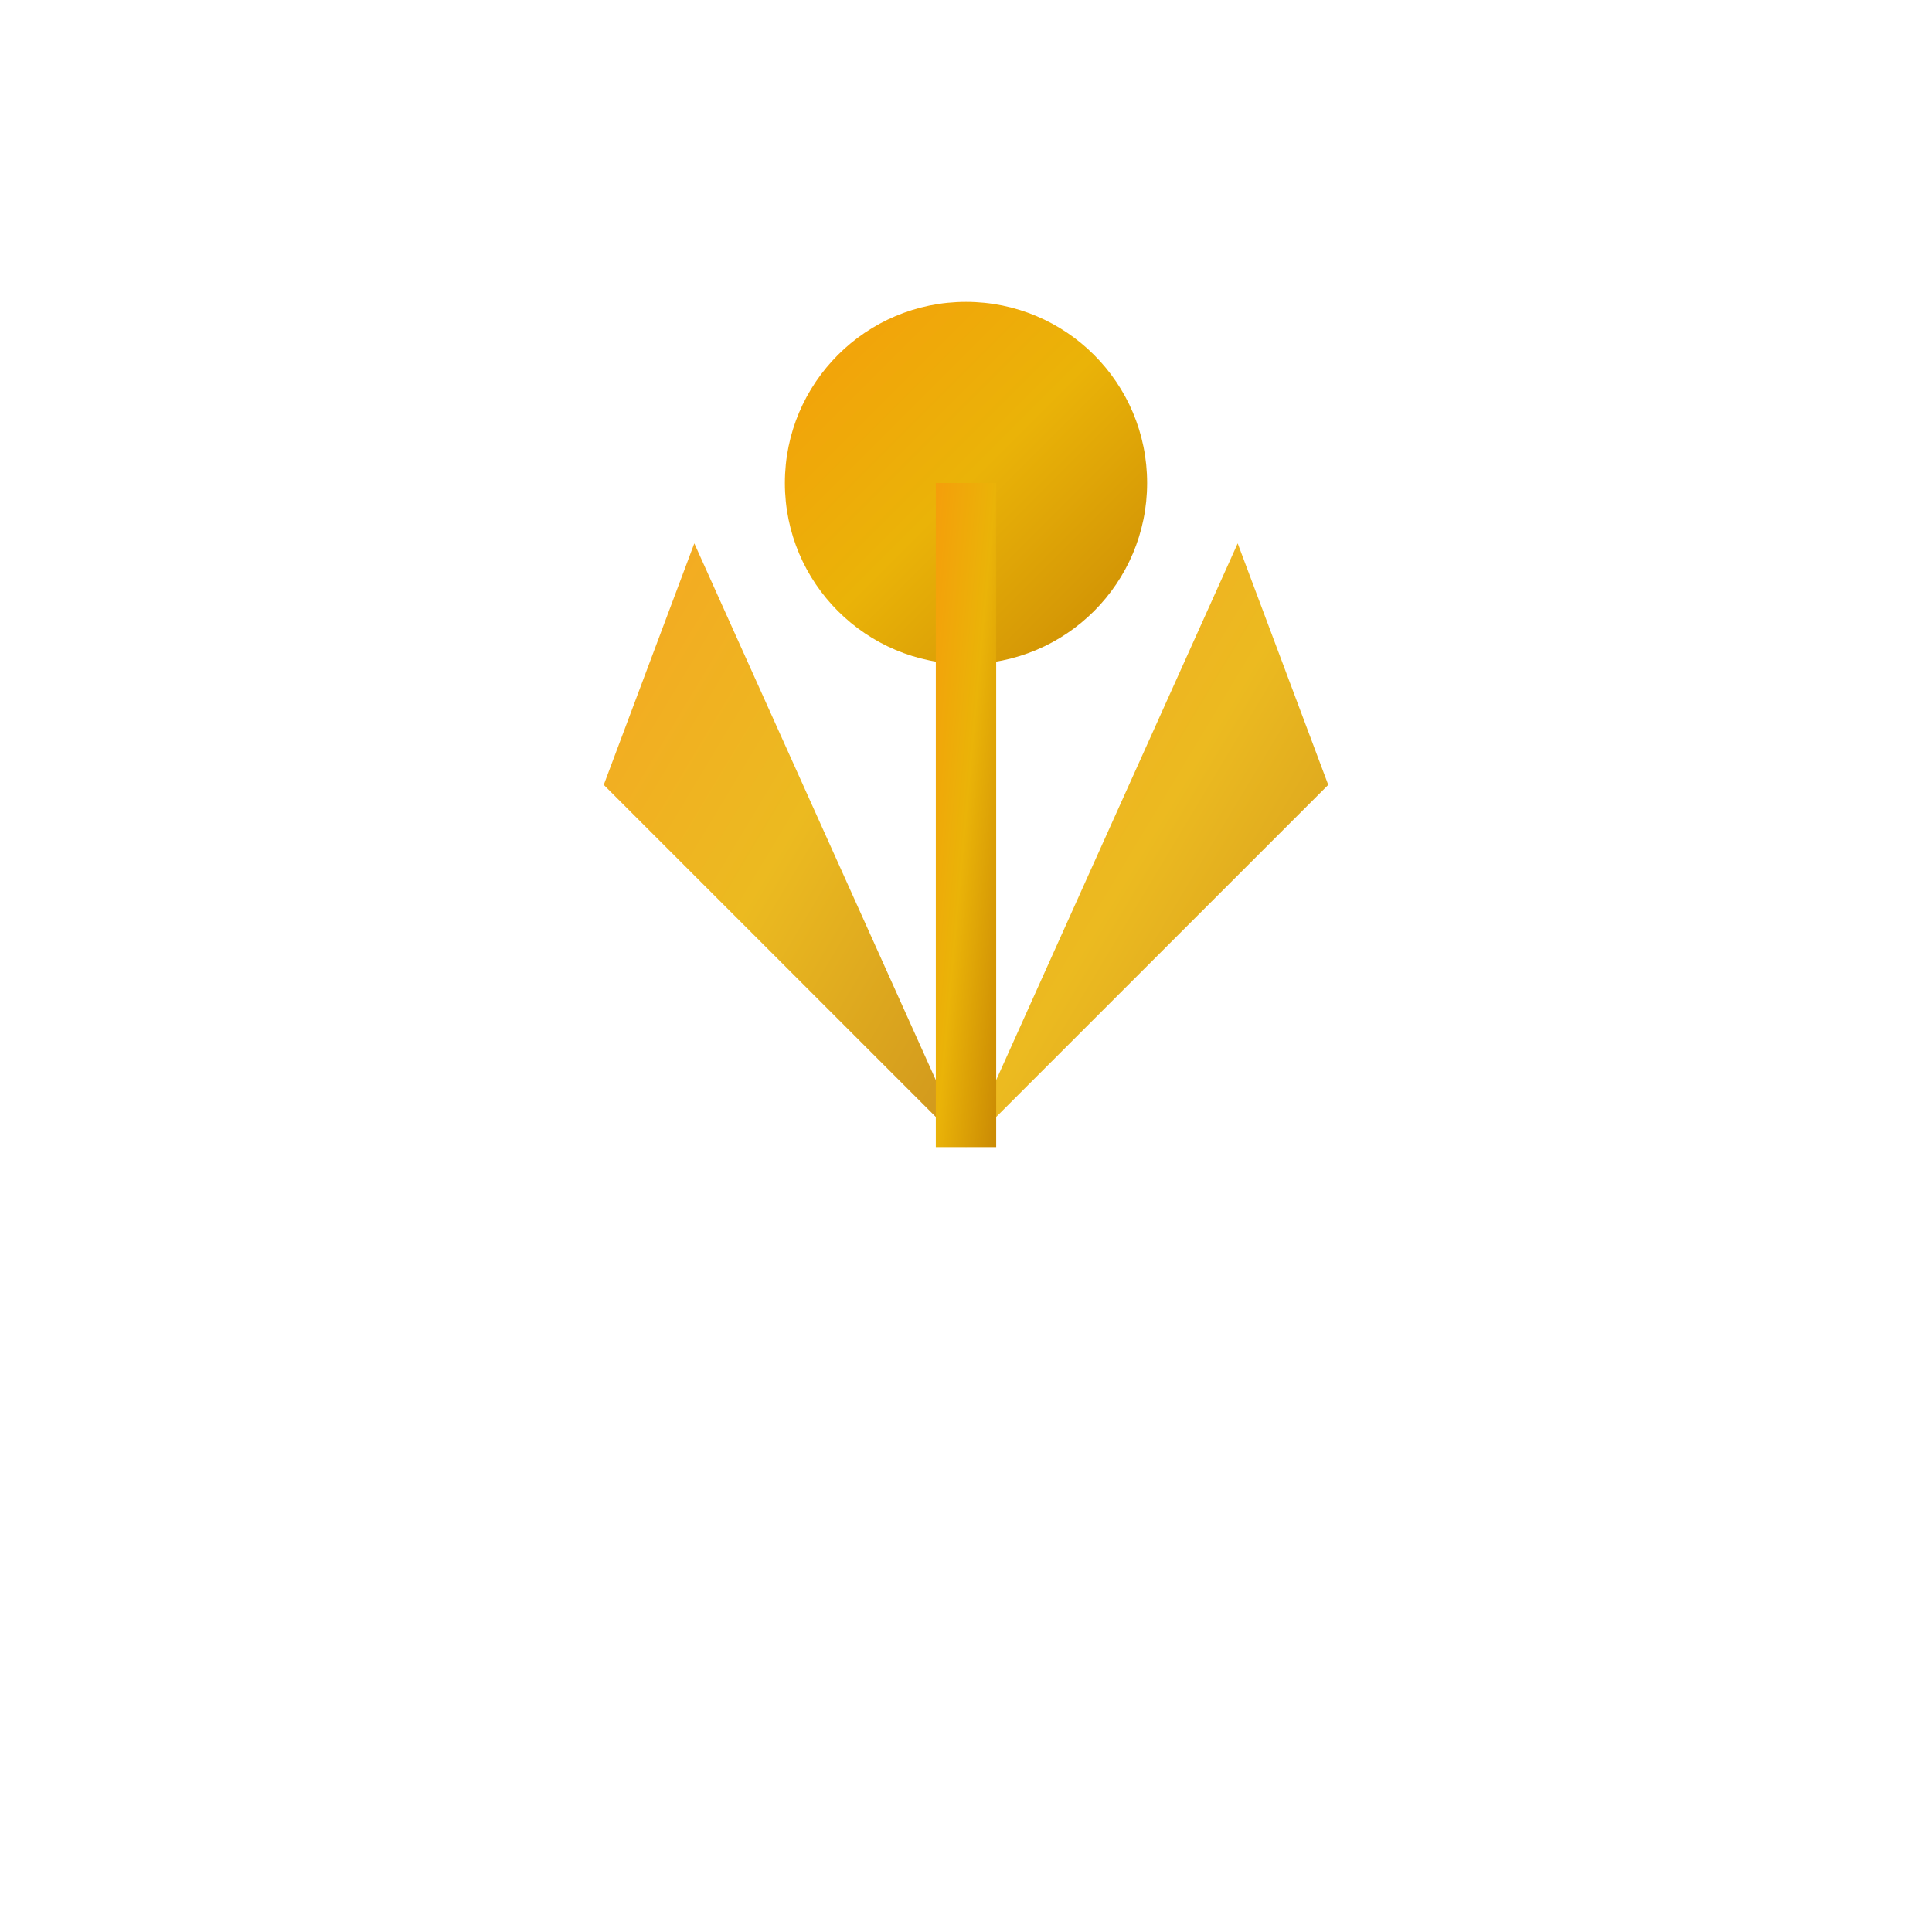
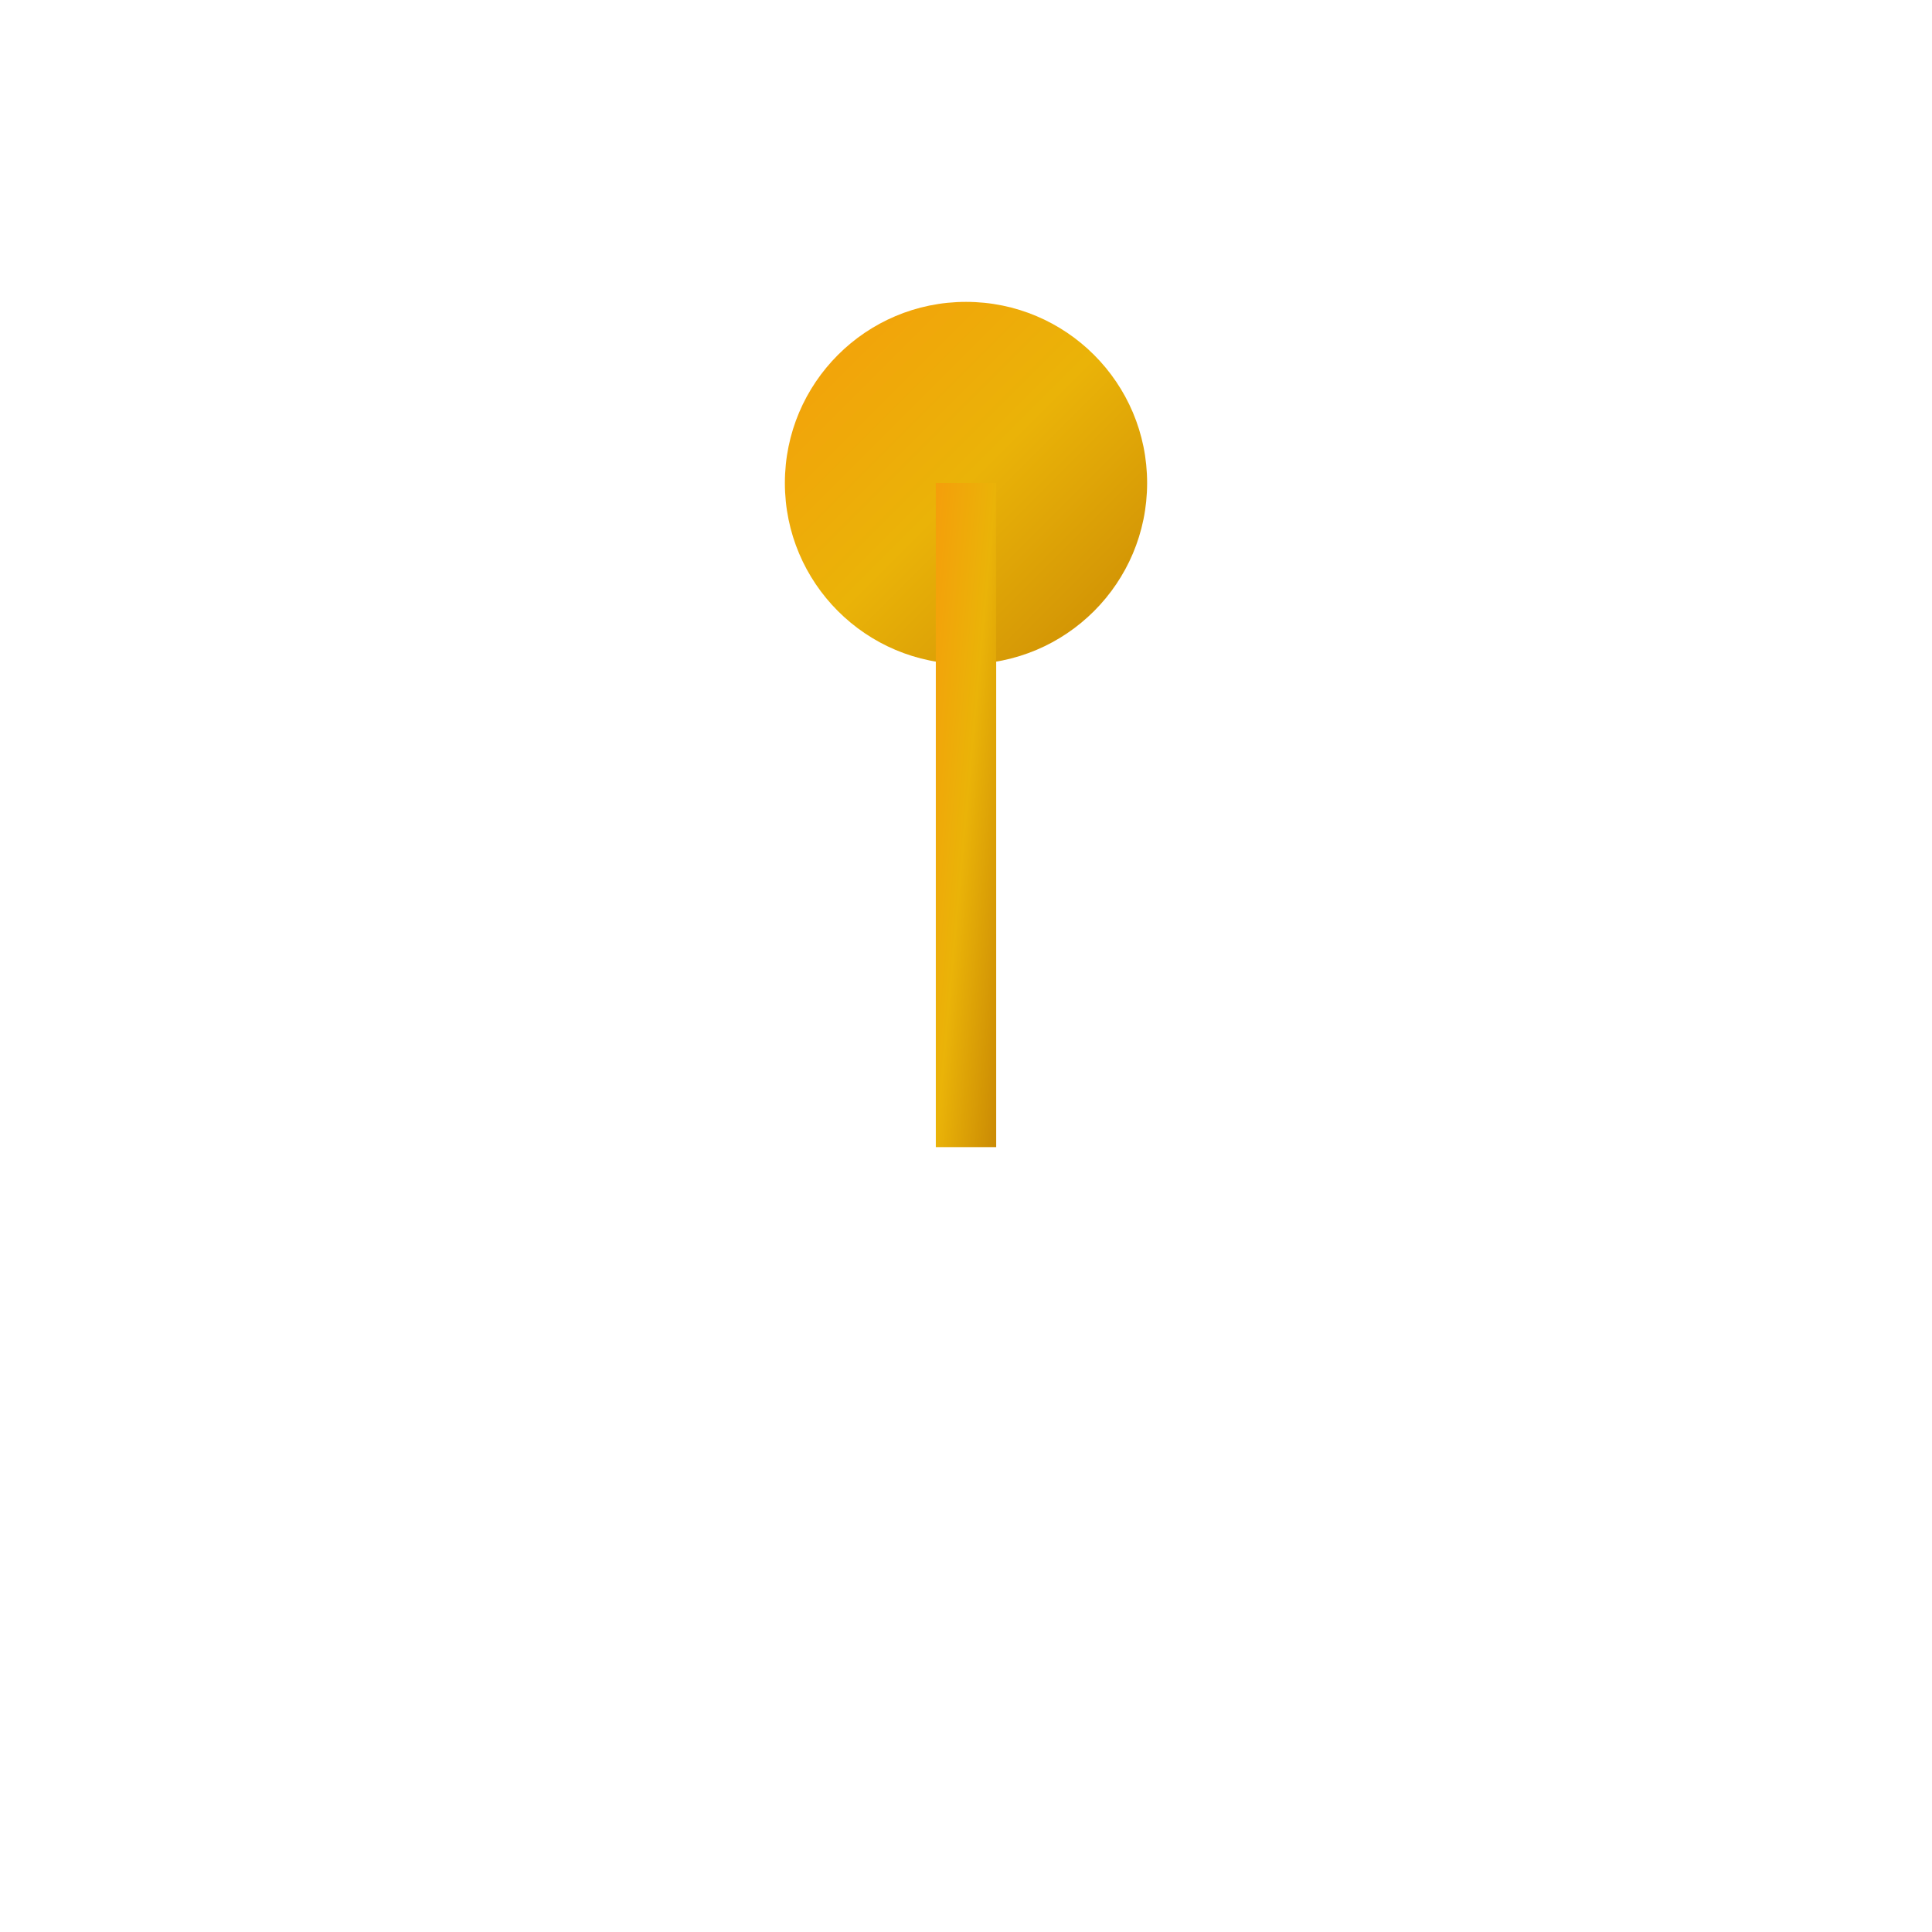
<svg xmlns="http://www.w3.org/2000/svg" width="64" height="64" viewBox="0 0 64 64" fill="none">
  <defs>
    <linearGradient id="goldGrad" x1="0%" y1="0%" x2="100%" y2="100%">
      <stop offset="0%" style="stop-color:#F59E0B;stop-opacity:1" />
      <stop offset="50%" style="stop-color:#EAB308;stop-opacity:1" />
      <stop offset="100%" style="stop-color:#CA8A04;stop-opacity:1" />
    </linearGradient>
  </defs>
-   <path d="M 20 26 L 32 38 L 23 18 Z" fill="url(#goldGrad)" opacity="0.9" />
-   <path d="M 44 26 L 32 38 L 41 18 Z" fill="url(#goldGrad)" opacity="0.9" />
  <circle cx="32" cy="16" r="6" fill="url(#goldGrad)" />
  <rect x="31" y="16" width="2" height="22" fill="url(#goldGrad)" />
</svg>